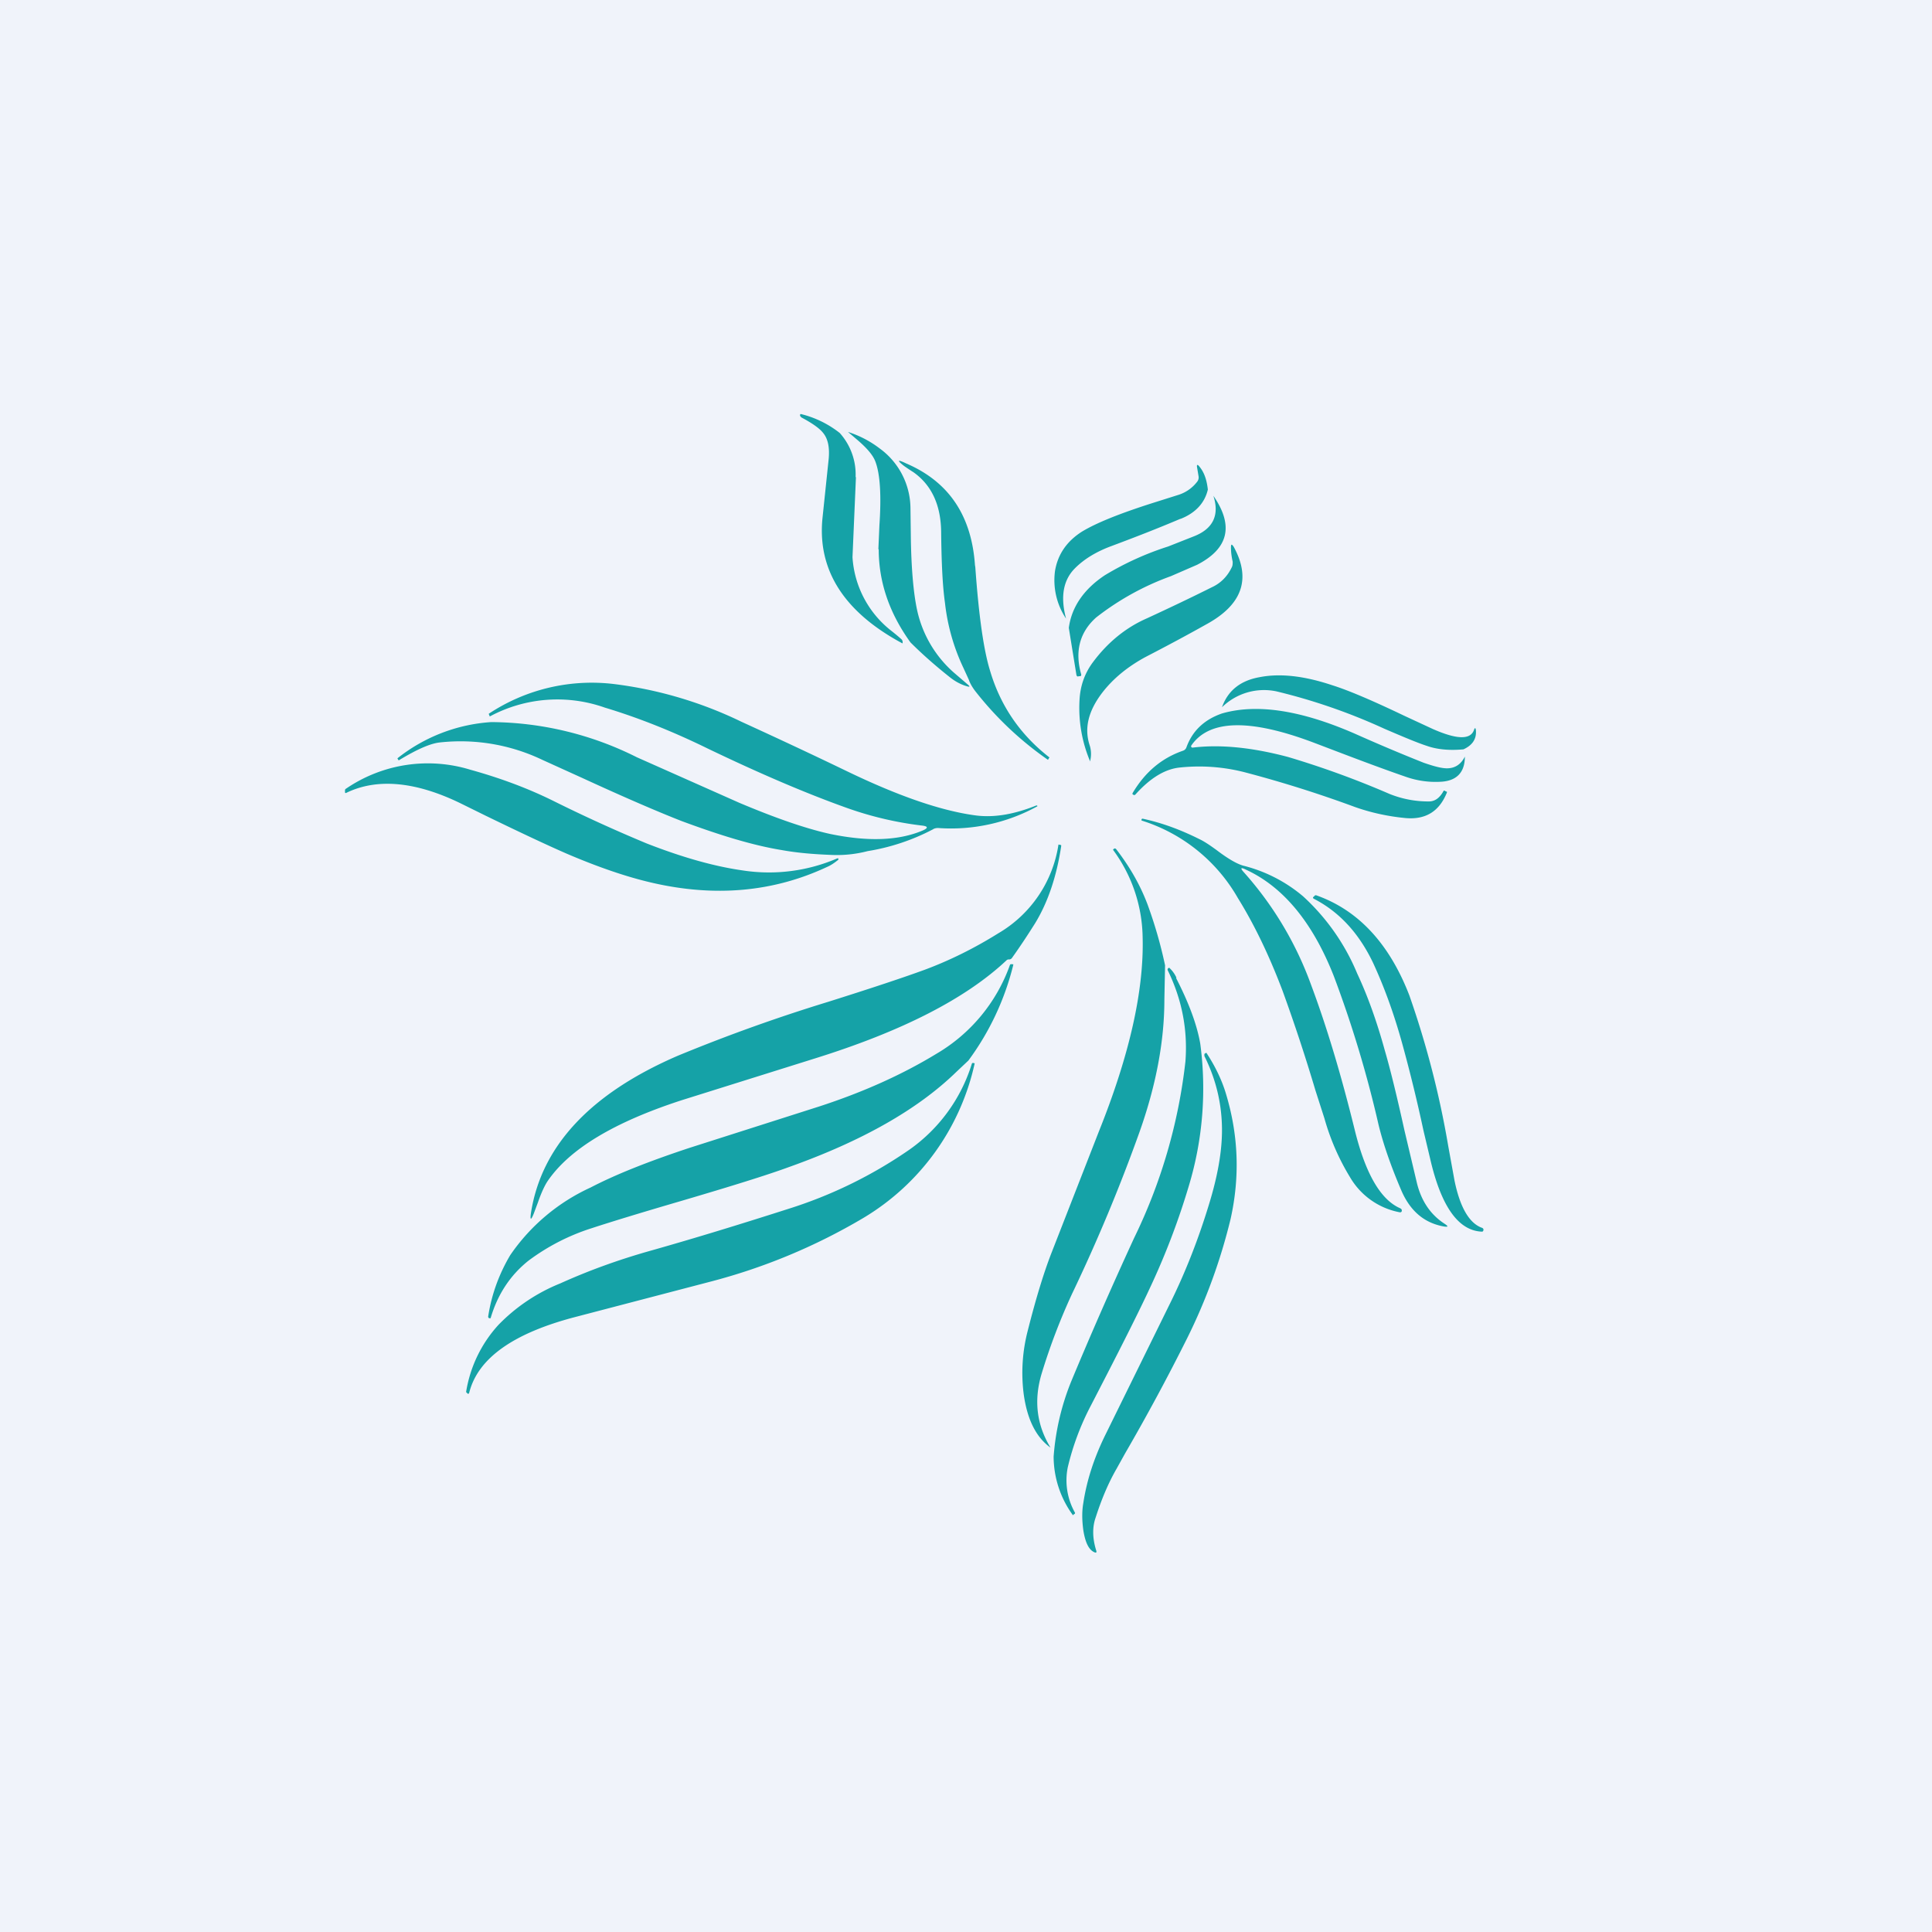
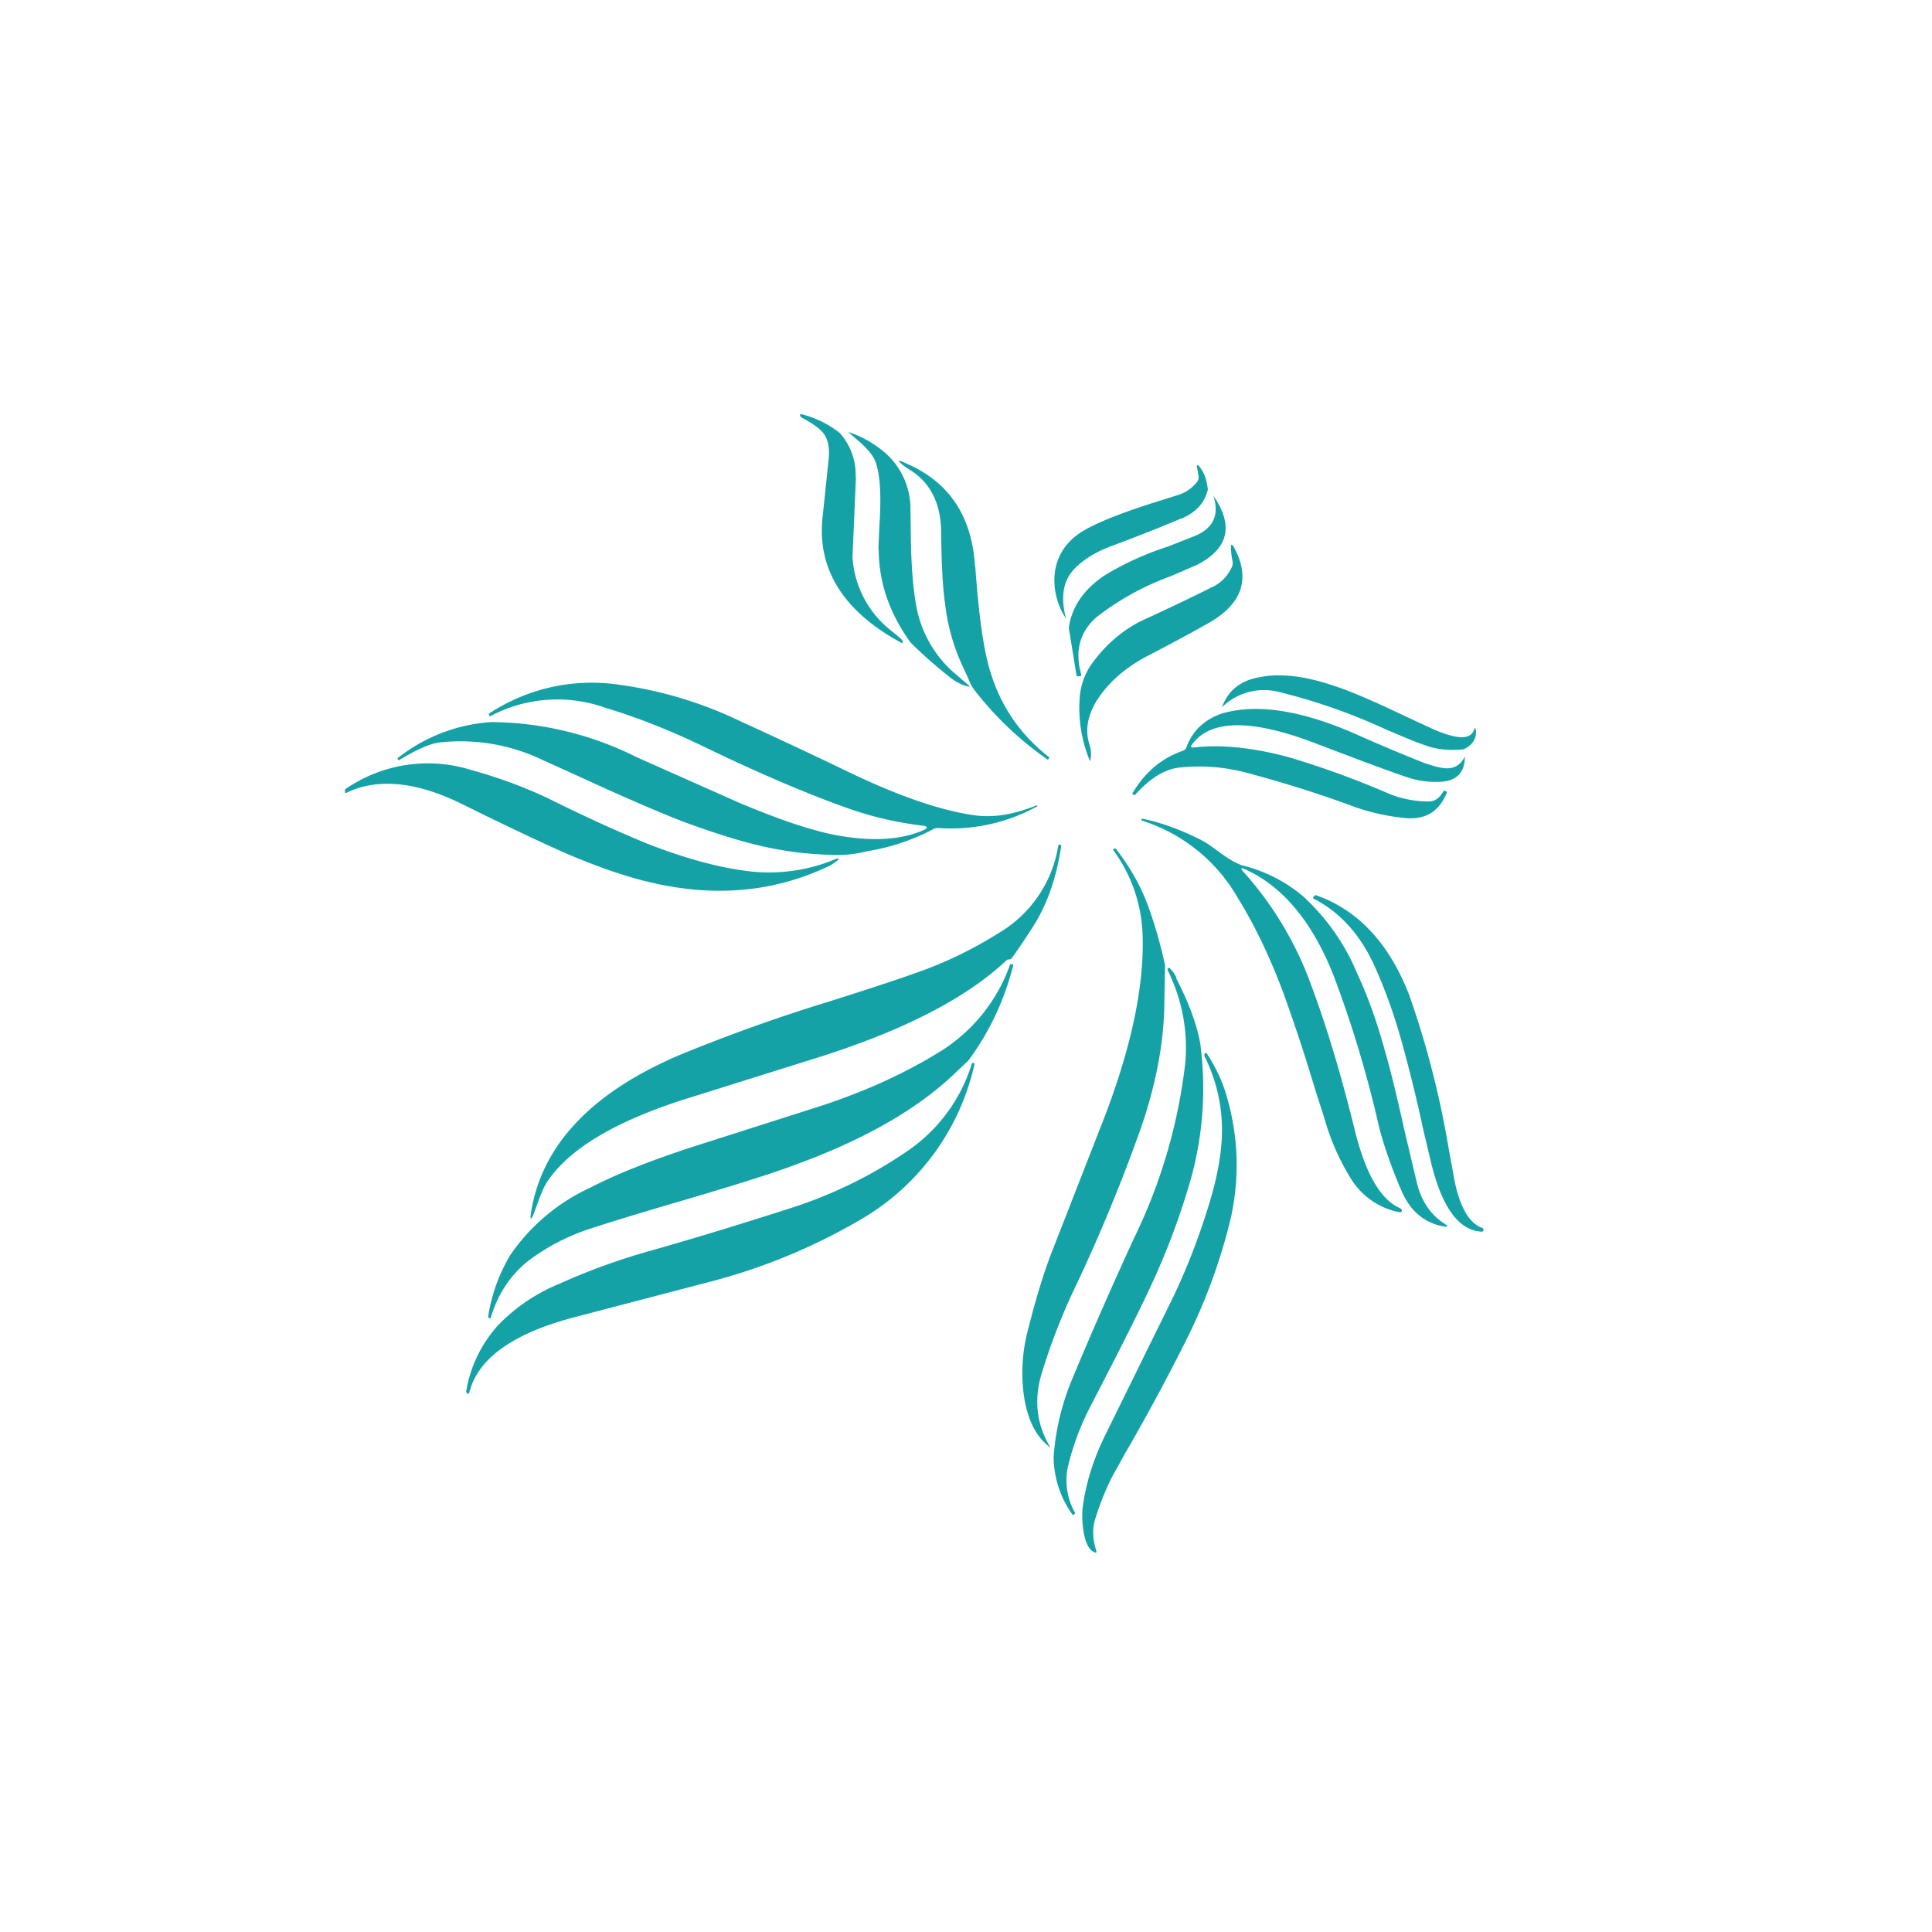
<svg xmlns="http://www.w3.org/2000/svg" width="56" height="56" viewBox="0 0 56 56">
-   <path fill="#F0F3FA" d="M0 0h56v56H0z" />
  <path d="M24.8 13.83a1.8 1.8 0 0 0-.46-1.28 2.94 2.94 0 0 0-1.13-.55c-.02.01-.02.02-.02.04s.02.04.04.06c.32.17.53.32.63.45.14.17.19.42.16.75l-.18 1.72c-.15 1.5.62 2.72 2.32 3.63.01-.05 0-.09-.03-.12a6.1 6.1 0 0 0-.3-.25 2.94 2.94 0 0 1-1.12-2.13l.1-2.32Zm.67 2.09c0 .94.3 1.84.92 2.7.36.36.74.69 1.13 1 .16.13.33.22.5.27.1.03.1.01.03-.05l-.35-.3a3.36 3.36 0 0 1-1.12-1.87c-.1-.47-.17-1.2-.18-2.19l-.01-.77A2.16 2.16 0 0 0 25.5 13a3.02 3.02 0 0 0-.92-.48l.27.23c.28.24.45.44.52.62.14.36.18.98.12 1.86l-.03.69Zm2.62 3.8-.16-.35a5.91 5.91 0 0 1-.54-1.9c-.07-.49-.1-1.16-.11-2.01 0-.82-.28-1.4-.8-1.77a7.45 7.45 0 0 1-.27-.18c-.22-.17-.2-.2.05-.08 1.24.53 1.9 1.51 2 2.95l.01.06c.1 1.4.24 2.4.43 3.01.3 1.01.87 1.84 1.7 2.49.02.01.02.03 0 .04l-.02.04h-.01a9.68 9.68 0 0 1-2.08-1.96c-.08-.1-.15-.21-.2-.33Zm6.13-4.68c.43-.17.7-.46.79-.85-.03-.27-.1-.49-.24-.66-.06-.08-.09-.07-.07.03l.04.24a.2.2 0 0 1-.03.15 1.1 1.1 0 0 1-.54.39l-.76.24c-.94.3-1.62.57-2.05.83-.44.28-.7.66-.78 1.14a2 2 0 0 0 .32 1.38c-.17-.64-.08-1.12.26-1.46.27-.27.62-.48 1.05-.64.67-.25 1.34-.51 2-.79Zm-3.24 3.16c.08-.6.43-1.12 1.05-1.53a8.6 8.6 0 0 1 1.83-.83l.76-.3c.55-.22.73-.62.55-1.17.6.87.44 1.53-.47 2l-.76.33a7.84 7.84 0 0 0-2.17 1.2c-.48.43-.62.99-.43 1.65 0 .03 0 .04-.03.05h-.04c-.04.02-.06 0-.07-.04l-.22-1.36Zm.31 2.1a3.98 3.98 0 0 0 .3 1.75c0 .03 0 .03.01 0a.83.83 0 0 0-.01-.43c-.17-.5-.05-1 .35-1.53.32-.42.75-.77 1.27-1.05.6-.31 1.18-.62 1.75-.94 1.05-.57 1.31-1.32.8-2.25-.06-.09-.08-.08-.08.02 0 .14.02.28.05.41 0 .06 0 .12-.03.17-.12.25-.31.45-.57.57-.6.3-1.23.6-1.88.9-.62.27-1.14.7-1.56 1.26-.25.33-.38.7-.4 1.12Zm11.13 1.42c-.42.04-.78 0-1.06-.1-.25-.08-.66-.25-1.24-.5A17.04 17.04 0 0 0 37 20.04a1.74 1.74 0 0 0-1.58.46c.17-.48.53-.77 1.08-.87.6-.12 1.3-.04 2.11.23.48.15 1.18.45 2.1.89l.82.38c.68.3 1.08.32 1.19.04.03-.09.05-.08.06 0 .02.25-.1.43-.36.55Zm-15.69 2.21c.17.02.18.07.02.14-.7.3-1.6.33-2.7.1-.72-.16-1.6-.47-2.62-.9l-2.97-1.32a9.52 9.52 0 0 0-4.22-1.02 4.88 4.88 0 0 0-2.72 1.05l.02.04c.01.02.03.02.05 0 .5-.3.88-.47 1.16-.5a5.5 5.5 0 0 1 2.96.5l1.19.54c1.26.58 2.22.99 2.86 1.24 1.08.4 2.04.7 2.9.84.44.08.91.12 1.43.14a3.54 3.54 0 0 0 1.06-.11 6.2 6.2 0 0 0 1.89-.63c.04-.03.1-.04.15-.04a5.19 5.19 0 0 0 2.88-.63c0-.02-.02-.03-.04-.02-.65.26-1.24.36-1.79.28-1-.14-2.23-.57-3.7-1.28-.87-.42-1.89-.9-3.05-1.43a11.78 11.78 0 0 0-3.67-1.09 5.4 5.4 0 0 0-3.64.85c-.01 0-.02.02 0 .04l.01.04h.02a4.13 4.13 0 0 1 3.32-.25c.93.28 1.93.67 2.99 1.19 1.5.72 2.85 1.3 4.06 1.73a10 10 0 0 0 2.15.5Zm15.73-2c0 .47-.25.71-.71.73a2.6 2.6 0 0 1-.99-.14c-.87-.3-1.75-.64-2.67-.99-1.85-.7-3.04-.68-3.56.08a.04.04 0 0 0 0 .04c.01.02.03.02.04.02.82-.1 1.74 0 2.76.27a26.18 26.18 0 0 1 2.94 1.07 3 3 0 0 0 1.15.22c.17 0 .31-.1.42-.3.01-.02.03-.02.05 0l.05.02v.02c-.22.55-.62.8-1.22.74-.51-.05-1-.16-1.45-.32a34.6 34.6 0 0 0-3.17-1 5.31 5.31 0 0 0-1.93-.14c-.41.05-.83.3-1.26.78-.02.02-.04.02-.07 0-.02-.01-.02-.03 0-.06.36-.6.84-1 1.45-1.21a.16.16 0 0 0 .1-.1c.17-.47.51-.8 1.03-.98 1.04-.3 2.36-.08 3.95.63.63.28 1.27.55 1.9.8.29.1.51.16.67.16.24 0 .41-.12.52-.34Zm-18.15 2.95h-.04a5 5 0 0 1-2.74.35c-.85-.12-1.78-.39-2.78-.78a43.9 43.9 0 0 1-2.72-1.24c-.77-.38-1.57-.67-2.4-.9a4.2 4.2 0 0 0-3.6.55.05.05 0 0 0-.03.05v.06c.01.02.02.02.04.01.89-.43 2-.33 3.3.3l.73.36c1.05.51 1.84.88 2.37 1.11.89.38 1.7.66 2.43.83 1.84.43 3.54.28 5.1-.45.12-.05.23-.13.33-.21v-.04Zm11.81.33c-.16-.08-.18-.05-.06.08A10 10 0 0 1 38 28.54c.45 1.2.87 2.6 1.26 4.18.31 1.28.75 2.05 1.32 2.3.04.02.06.04.05.09a.05.05 0 0 1-.05.03 2.12 2.12 0 0 1-1.45-1.02 6.78 6.78 0 0 1-.74-1.7l-.26-.81a51.4 51.4 0 0 0-.95-2.88c-.4-1.06-.84-1.96-1.3-2.7a4.9 4.9 0 0 0-2.77-2.24c-.02 0-.03-.02-.02-.04 0-.01.01-.02.03-.02.56.12 1.1.32 1.64.59.13.06.3.17.53.34.33.25.6.4.78.44a4.3 4.3 0 0 1 1.7.88 6.3 6.3 0 0 1 1.57 2.24c.3.64.57 1.39.8 2.23.15.51.34 1.28.57 2.32l.36 1.52c.13.53.4.92.8 1.18.12.08.11.1-.02.08-.56-.1-.97-.44-1.23-1.04-.3-.7-.52-1.33-.66-1.9a33.16 33.16 0 0 0-1.3-4.32c-.61-1.55-1.46-2.58-2.54-3.08Zm-12.5 5.47c2.5-.78 4.36-1.72 5.56-2.85a.09.09 0 0 1 .07-.02.1.1 0 0 0 .08-.04c.25-.35.48-.7.68-1.02.37-.61.62-1.36.75-2.23 0-.02 0-.03-.03-.03l-.04-.01h-.01a3.6 3.6 0 0 1-1.74 2.57c-.72.45-1.44.8-2.14 1.06-.6.22-1.53.53-2.8.93a49.07 49.07 0 0 0-4.35 1.56c-2.55 1.1-3.96 2.63-4.26 4.56-.03.21 0 .22.08.02l.12-.32c.1-.29.2-.5.28-.62.63-.93 1.92-1.71 3.89-2.35l3.86-1.21Zm10.15-2.7-.02 1c0 1.17-.23 2.45-.72 3.83a49.37 49.37 0 0 1-1.96 4.7 18 18 0 0 0-.87 2.28c-.24.78-.16 1.5.25 2.17-.42-.3-.68-.82-.78-1.57a4.86 4.86 0 0 1 .12-1.82c.23-.91.46-1.67.69-2.26l1.37-3.51c.9-2.24 1.31-4.11 1.27-5.63a4.37 4.37 0 0 0-.86-2.54l.03-.03c.02-.01.04-.01.06.01.38.49.69 1.02.91 1.6a13 13 0 0 1 .51 1.77Zm4.31-1.93c.74.38 1.31 1 1.72 1.86.31.67.6 1.45.85 2.36a45 45 0 0 1 .61 2.5l.19.8c.32 1.4.82 2.1 1.5 2.13.01 0 .03 0 .04-.02l.01-.03a.06.06 0 0 0-.04-.06c-.37-.13-.64-.59-.8-1.37l-.18-.99a26.7 26.7 0 0 0-1.13-4.38c-.58-1.5-1.48-2.47-2.7-2.9h-.03l-.04.04c-.03.02-.03.04 0 .06Zm-10.01 4.69-.35.33c-1.12 1.09-2.73 2-4.83 2.75-.68.25-1.72.57-3.11.98-1.2.35-2.08.62-2.63.8a6.2 6.2 0 0 0-1.83.94c-.54.43-.9.99-1.1 1.67h-.04a.05.05 0 0 1-.03-.05c.1-.65.32-1.24.64-1.78a5.69 5.69 0 0 1 2.33-1.96c.73-.38 1.69-.76 2.87-1.15l3.76-1.2c1.26-.41 2.4-.92 3.4-1.53a4.88 4.88 0 0 0 2.12-2.56c.01-.03.03-.04.06-.03h.04v.02a7.8 7.8 0 0 1-1.3 2.77Zm6.03-2.4a.87.87 0 0 0-.21-.29c-.05.02-.06.05-.03.1.4.83.57 1.7.5 2.62a15.64 15.64 0 0 1-1.49 5.12c-.69 1.5-1.3 2.9-1.82 4.15a7.2 7.2 0 0 0-.51 2.18 2.89 2.89 0 0 0 .56 1.7l.03-.03c.03-.01.04-.03.02-.06a1.91 1.91 0 0 1-.2-1.3 7.6 7.6 0 0 1 .67-1.79l.33-.64c.65-1.26 1.12-2.2 1.41-2.83a21.1 21.1 0 0 0 1.1-2.9 9.78 9.78 0 0 0 .33-4.12c-.1-.57-.34-1.2-.7-1.9Zm-2.32 16.62c0 .04 0 .05-.04.04-.17-.06-.28-.27-.34-.65-.04-.3-.04-.55 0-.78.1-.66.31-1.3.62-1.94l1.86-3.78c.45-.9.84-1.88 1.16-2.93.25-.81.38-1.53.38-2.16 0-.75-.17-1.47-.51-2.15v-.06l.04-.03h.02c.25.38.45.79.57 1.2.36 1.2.4 2.4.13 3.61a16.5 16.5 0 0 1-1.26 3.46 61.1 61.1 0 0 1-1.8 3.34l-.25.45c-.23.4-.43.87-.6 1.4-.1.28-.1.61.02.98ZM13.6 40.37c.25-1 1.28-1.73 3.09-2.2l3.9-1.02a17.16 17.16 0 0 0 4.44-1.85 6.95 6.95 0 0 0 3.22-4.47v-.01l-.04-.01c-.02 0-.03 0-.04.02a4.76 4.76 0 0 1-1.82 2.5 13 13 0 0 1-3.5 1.71c-1.25.4-2.6.82-4.09 1.24-.87.25-1.7.55-2.52.92a5.2 5.2 0 0 0-1.79 1.2 3.75 3.75 0 0 0-.94 1.95l.04.04c.02.02.04.01.05-.02Z" fill="#15A2A7" />
</svg>